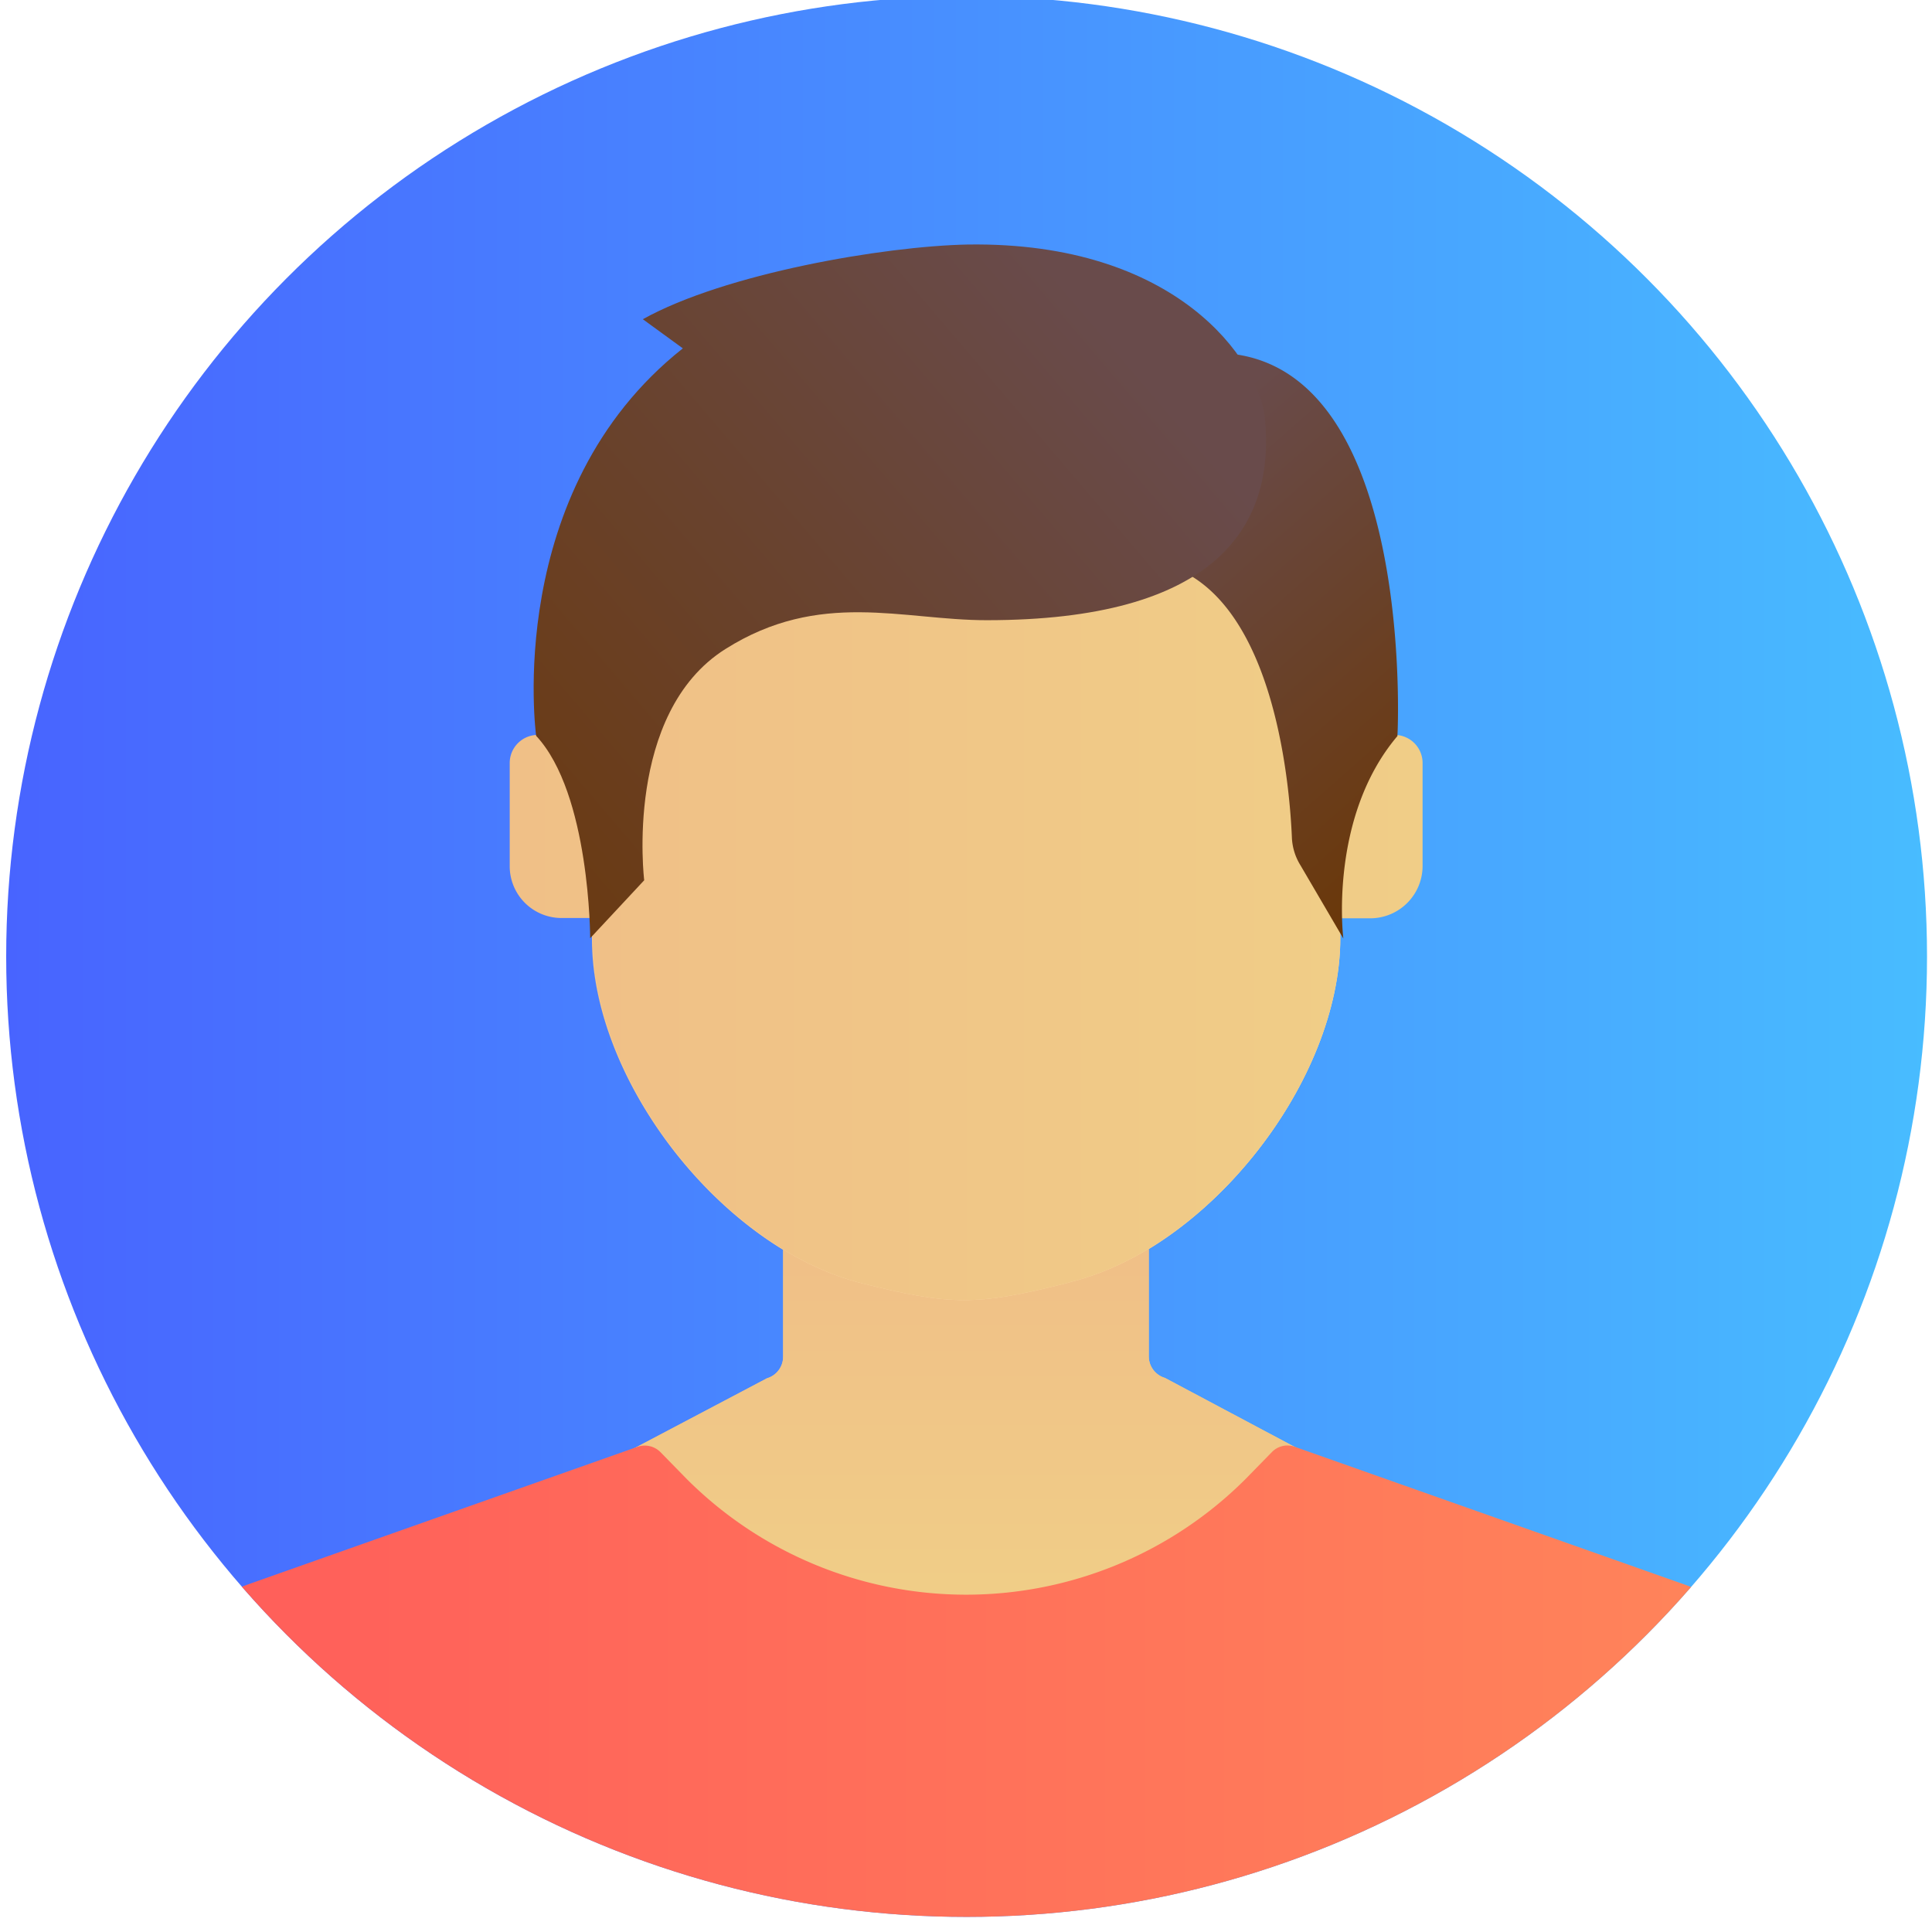
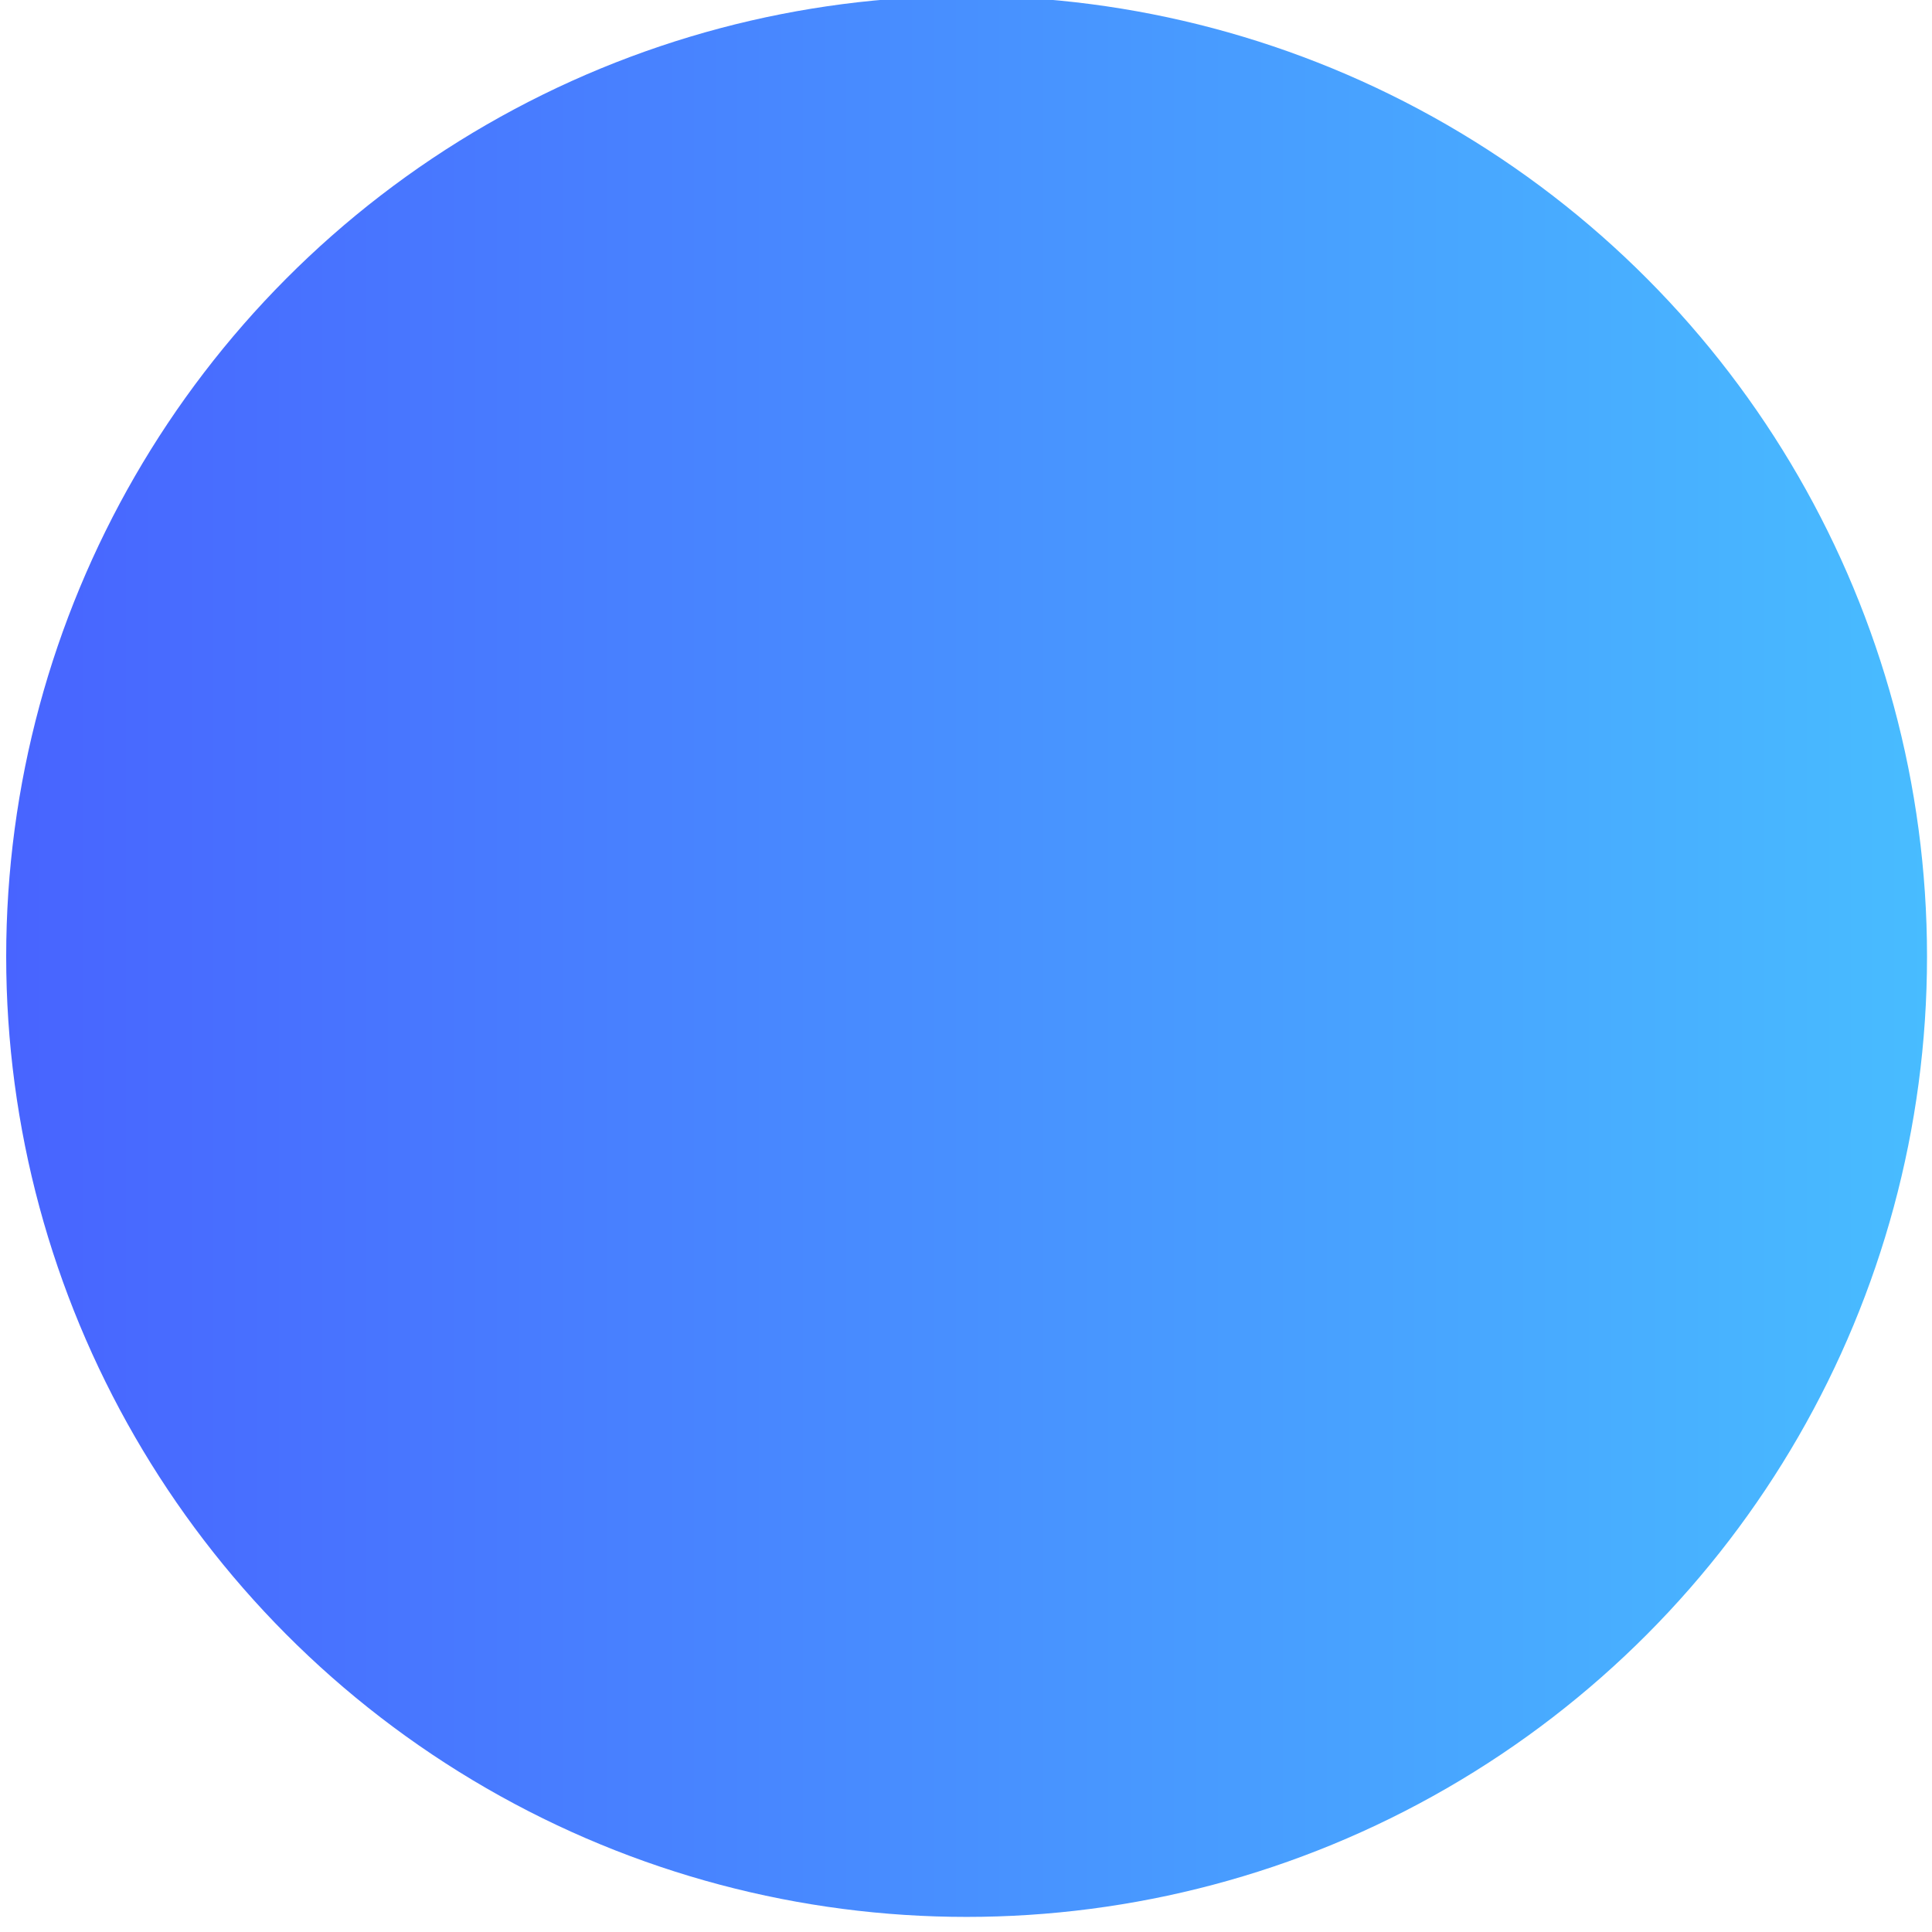
<svg xmlns="http://www.w3.org/2000/svg" xmlns:xlink="http://www.w3.org/1999/xlink" id="db226543-a5f8-4cfb-ac56-0edc0ae75a2f" data-name="Calque 1" viewBox="0 0 128 128">
  <defs>
    <style>.e71e0255-07ac-41c0-a93f-dd8b9b26cd1e{fill:none;}.\35 62c9677-8dea-4a1b-a23a-3c66f0403657{fill:url(#d9fd583e-de64-42b6-901c-c53ed734aef8);}.f6f0ddb1-0df9-4620-a9b3-013fe5410f41{clip-path:url(#91ea39f4-4940-4ccf-beee-7f8ef9b36a1b);}.\30 9d4b1bf-9158-412d-9e20-3c6f898fd8c0{fill:url(#40c21e0d-90bb-4944-b5b3-f37a87c023ec);}.\31 3dc0d56-6c3d-4e09-886b-3cac7231209a{fill:url(#8085b4bc-2a6e-4dc5-8bb8-d2894e139dd0);}.\39 b028c8d-10b0-4217-a3dc-0b1df162f335{fill:#fed9a8;}.\31 1be7da9-3738-4d2a-84f6-34899c2c3b50{fill:url(#44d6af01-b55a-4ba0-81f4-12043e8637ee);}.c4677f71-123c-4506-ab2e-f669a769b64c{fill:url(#ce068db0-1b29-46be-995d-ca74c8fbdcdb);}.\39 87fe430-d877-400f-be6e-416c0d413565{fill:url(#58a4c877-3983-410b-aa4e-9ab3f8a670fa);}.b8c105a2-e733-4575-85e2-c7f8dcb08abd{fill:url(#ea2d96e5-af0f-4927-9dae-8db7cffa74af);}</style>
    <linearGradient id="d9fd583e-de64-42b6-901c-c53ed734aef8" x1="0.4" y1="63.37" x2="127.67" y2="63.37" gradientUnits="userSpaceOnUse">
      <stop offset="0" stop-color="#4864ff" />
      <stop offset="1" stop-color="#48bcff" />
    </linearGradient>
    <clipPath id="91ea39f4-4940-4ccf-beee-7f8ef9b36a1b">
-       <circle class="e71e0255-07ac-41c0-a93f-dd8b9b26cd1e" cx="64.04" cy="63.37" r="63.63" />
-     </clipPath>
+       </clipPath>
    <linearGradient id="40c21e0d-90bb-4944-b5b3-f37a87c023ec" x1="33.77" y1="-3236.29" x2="94.28" y2="-3236.29" gradientTransform="matrix(1, 0, 0, -1, 0, -3159.01)" gradientUnits="userSpaceOnUse">
      <stop offset="0" stop-color="#f0c087" />
      <stop offset="1" stop-color="#f0cd87" />
    </linearGradient>
    <linearGradient id="8085b4bc-2a6e-4dc5-8bb8-d2894e139dd0" x1="64.01" y1="-3242.72" x2="64.01" y2="-3264.06" xlink:href="#40c21e0d-90bb-4944-b5b3-f37a87c023ec" />
    <linearGradient id="44d6af01-b55a-4ba0-81f4-12043e8637ee" x1="39.26" y1="-3219.51" x2="88.8" y2="-3219.51" xlink:href="#40c21e0d-90bb-4944-b5b3-f37a87c023ec" />
    <linearGradient id="ce068db0-1b29-46be-995d-ca74c8fbdcdb" x1="3.44" y1="-3278.11" x2="124.56" y2="-3278.11" gradientTransform="matrix(1, 0, 0, -1, 0, -3159.01)" gradientUnits="userSpaceOnUse">
      <stop offset="0" stop-color="#ff5a5a" />
      <stop offset="1" stop-color="#ff885a" />
    </linearGradient>
    <linearGradient id="58a4c877-3983-410b-aa4e-9ab3f8a670fa" x1="76.4" y1="-3190.01" x2="100.04" y2="-3216.82" gradientTransform="matrix(1, 0, 0, -1, 0, -3159.01)" gradientUnits="userSpaceOnUse">
      <stop offset="0" stop-color="#694b4b" />
      <stop offset="1" stop-color="#6a3500" />
    </linearGradient>
    <linearGradient id="ea2d96e5-af0f-4927-9dae-8db7cffa74af" x1="71.93" y1="-3179.29" x2="18.91" y2="-3224.48" xlink:href="#58a4c877-3983-410b-aa4e-9ab3f8a670fa" />
  </defs>
  <title>pictogrammes_getasound</title>
  <circle class="562c9677-8dea-4a1b-a23a-3c66f0403657" cx="64.04" cy="63.37" r="63.63" />
  <g class="f6f0ddb1-0df9-4620-a9b3-013fe5410f41">
-     <path class="09d4b1bf-9158-412d-9e20-3c6f898fd8c0" d="M37.22,60.82h2v1.42c0,7.63,5.65,16.3,12.66,20.56v7.07a1.49,1.49,0,0,1-1.07,1.45L41.93,96l1.15,1.18a29.64,29.64,0,0,0,41.86,0l1.15-1.15-8.91-4.74a1.49,1.49,0,0,1-1.07-1.45V82.76c7-4.26,12.66-12.93,12.66-20.56V60.84h2a3.47,3.47,0,0,0,3.48-3.48v-6.8h0a1.86,1.86,0,0,0-1.87-1.87H35.64a1.86,1.86,0,0,0-1.87,1.87h0v6.8A3.43,3.43,0,0,0,37.22,60.82Z" />
-     <path class="13dc0d56-6c3d-4e09-886b-3cac7231209a" d="M51.89,82.79v7.07a1.49,1.49,0,0,1-1.07,1.45L41.93,96l1.15,1.18a29.64,29.64,0,0,0,41.86,0l1.15-1.15-8.91-4.74a1.49,1.49,0,0,1-1.07-1.45V82.76" />
    <path id="e975cf0f-99af-4ebd-bf22-273b21cd9444" data-name="SVGCleanerId 0" class="9b028c8d-10b0-4217-a3dc-0b1df162f335" d="M39.26,62.23c0,9.45,8.64,20.47,17.8,22.78,5.94,1.5,7.68,1.5,13.62,0l.27-.08c9.18-2.27,17.85-13.33,17.85-22.8V44.49H39.26Z" />
-     <path id="731c5a94-44fe-4afc-bdb8-898c6f893273" data-name="SVGCleanerId 0" class="11be7da9-3738-4d2a-84f6-34899c2c3b50" d="M39.26,62.23c0,9.45,8.64,20.47,17.8,22.78,5.94,1.5,7.68,1.5,13.62,0l.27-.08c9.18-2.27,17.85-13.33,17.85-22.8V34.86H39.26Z" />
+     <path id="731c5a94-44fe-4afc-bdb8-898c6f893273" data-name="SVGCleanerId 0" class="11be7da9-3738-4d2a-84f6-34899c2c3b50" d="M39.26,62.23c0,9.45,8.64,20.47,17.8,22.78,5.94,1.5,7.68,1.5,13.62,0l.27-.08c9.18-2.27,17.85-13.33,17.85-22.8H39.26Z" />
    <path class="c4677f71-123c-4506-ab2e-f669a769b64c" d="M111.44,104.92,85.77,95.85a1.43,1.43,0,0,0-1.5.35L82.51,98a26.19,26.19,0,0,1-37,0L43.75,96.2a1.47,1.47,0,0,0-1.5-.35l-25.67,9.07a18.07,18.07,0,0,0-12,15.9l-1.12,17.4a4,4,0,0,0,3.93,4.2H120.62a4,4,0,0,0,3.93-4.2l-1.12-17.4A18,18,0,0,0,111.44,104.92Z" />
-     <path class="987fe430-d877-400f-be6e-416c0d413565" d="M75,24.57l1.68,12.7c7.65,1.65,8.75,14.5,8.91,18.19a3.78,3.78,0,0,0,.57,1.87L89,62.18s-1-8,3.58-13.41C92.61,48.77,94.17,16.91,75,24.57Z" />
-     <path class="b8c105a2-e733-4575-85e2-c7f8dcb08abd" d="M42.59,21.15l2.65,1.93c-11.95,9.46-9.72,25.67-9.72,25.67,3.58,3.84,3.58,13.41,3.58,13.41l3.58-3.84S41.32,47.25,48.06,43c6.26-3.95,11.72-1.91,17.31-1.91,15,0,19.16-6.05,18.43-13.41C83.39,23.88,78,16,64.12,16.2,58.53,16.31,48,18.13,42.59,21.15Z" />
  </g>
</svg>